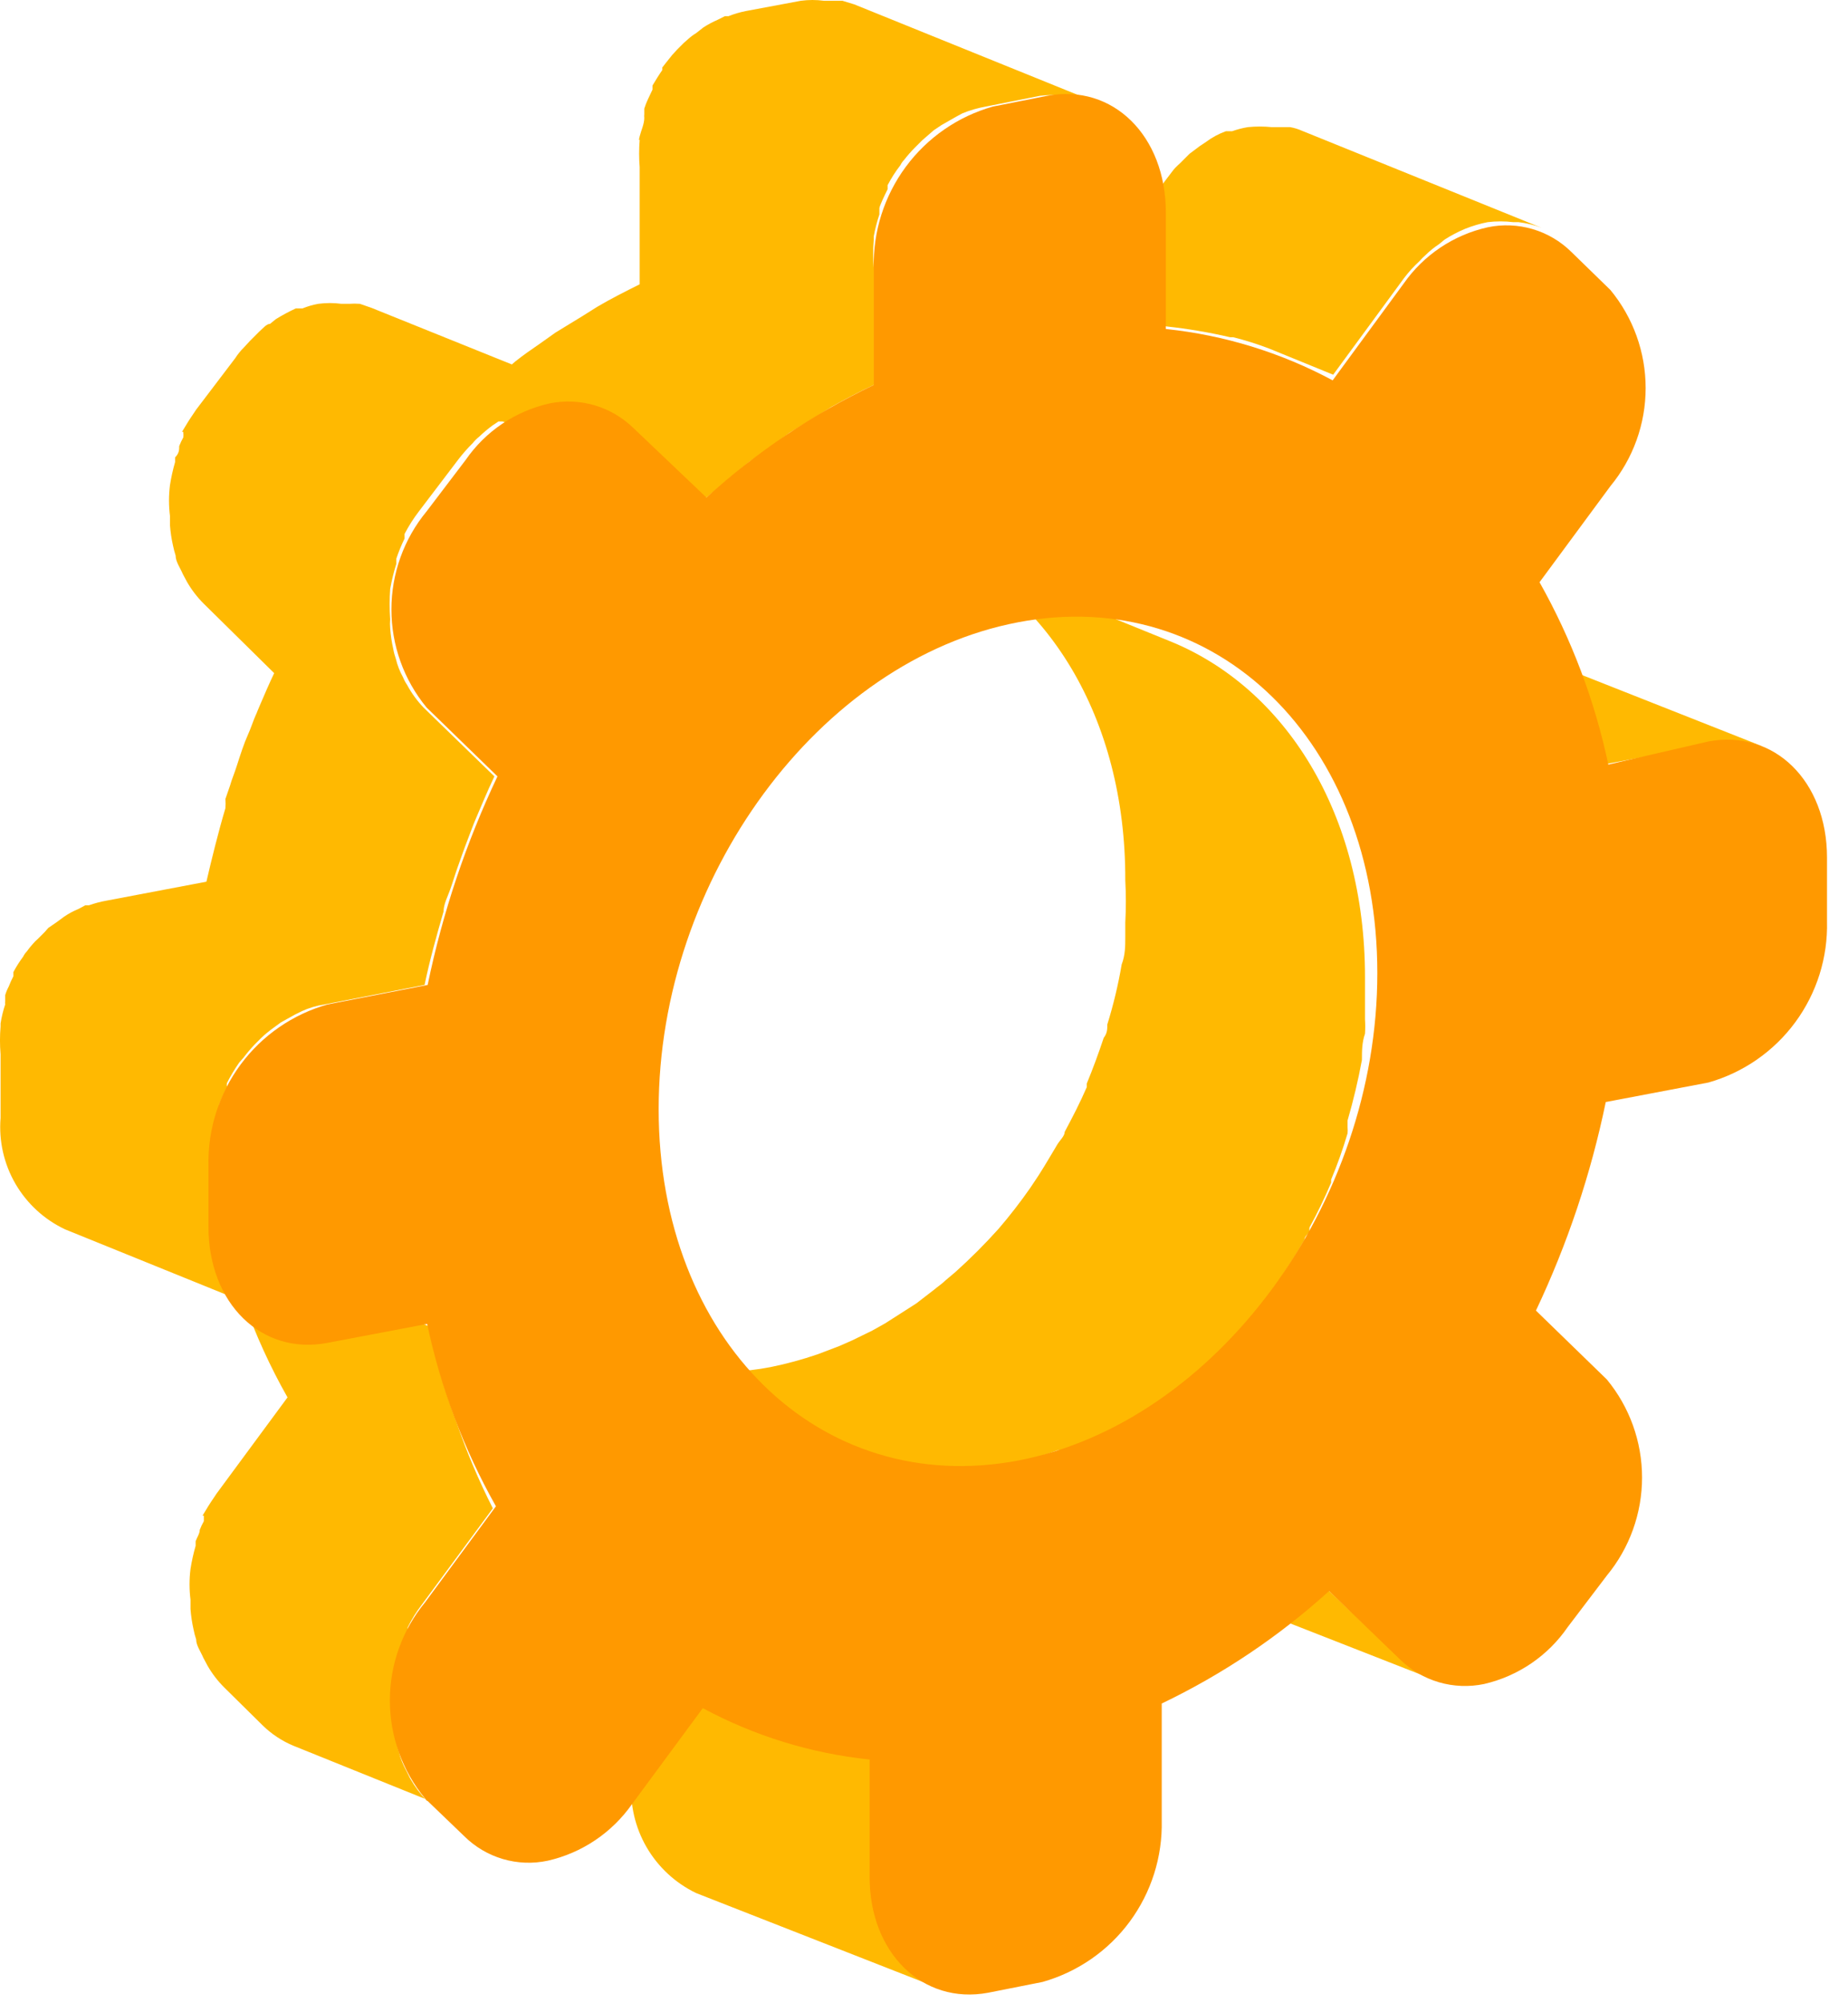
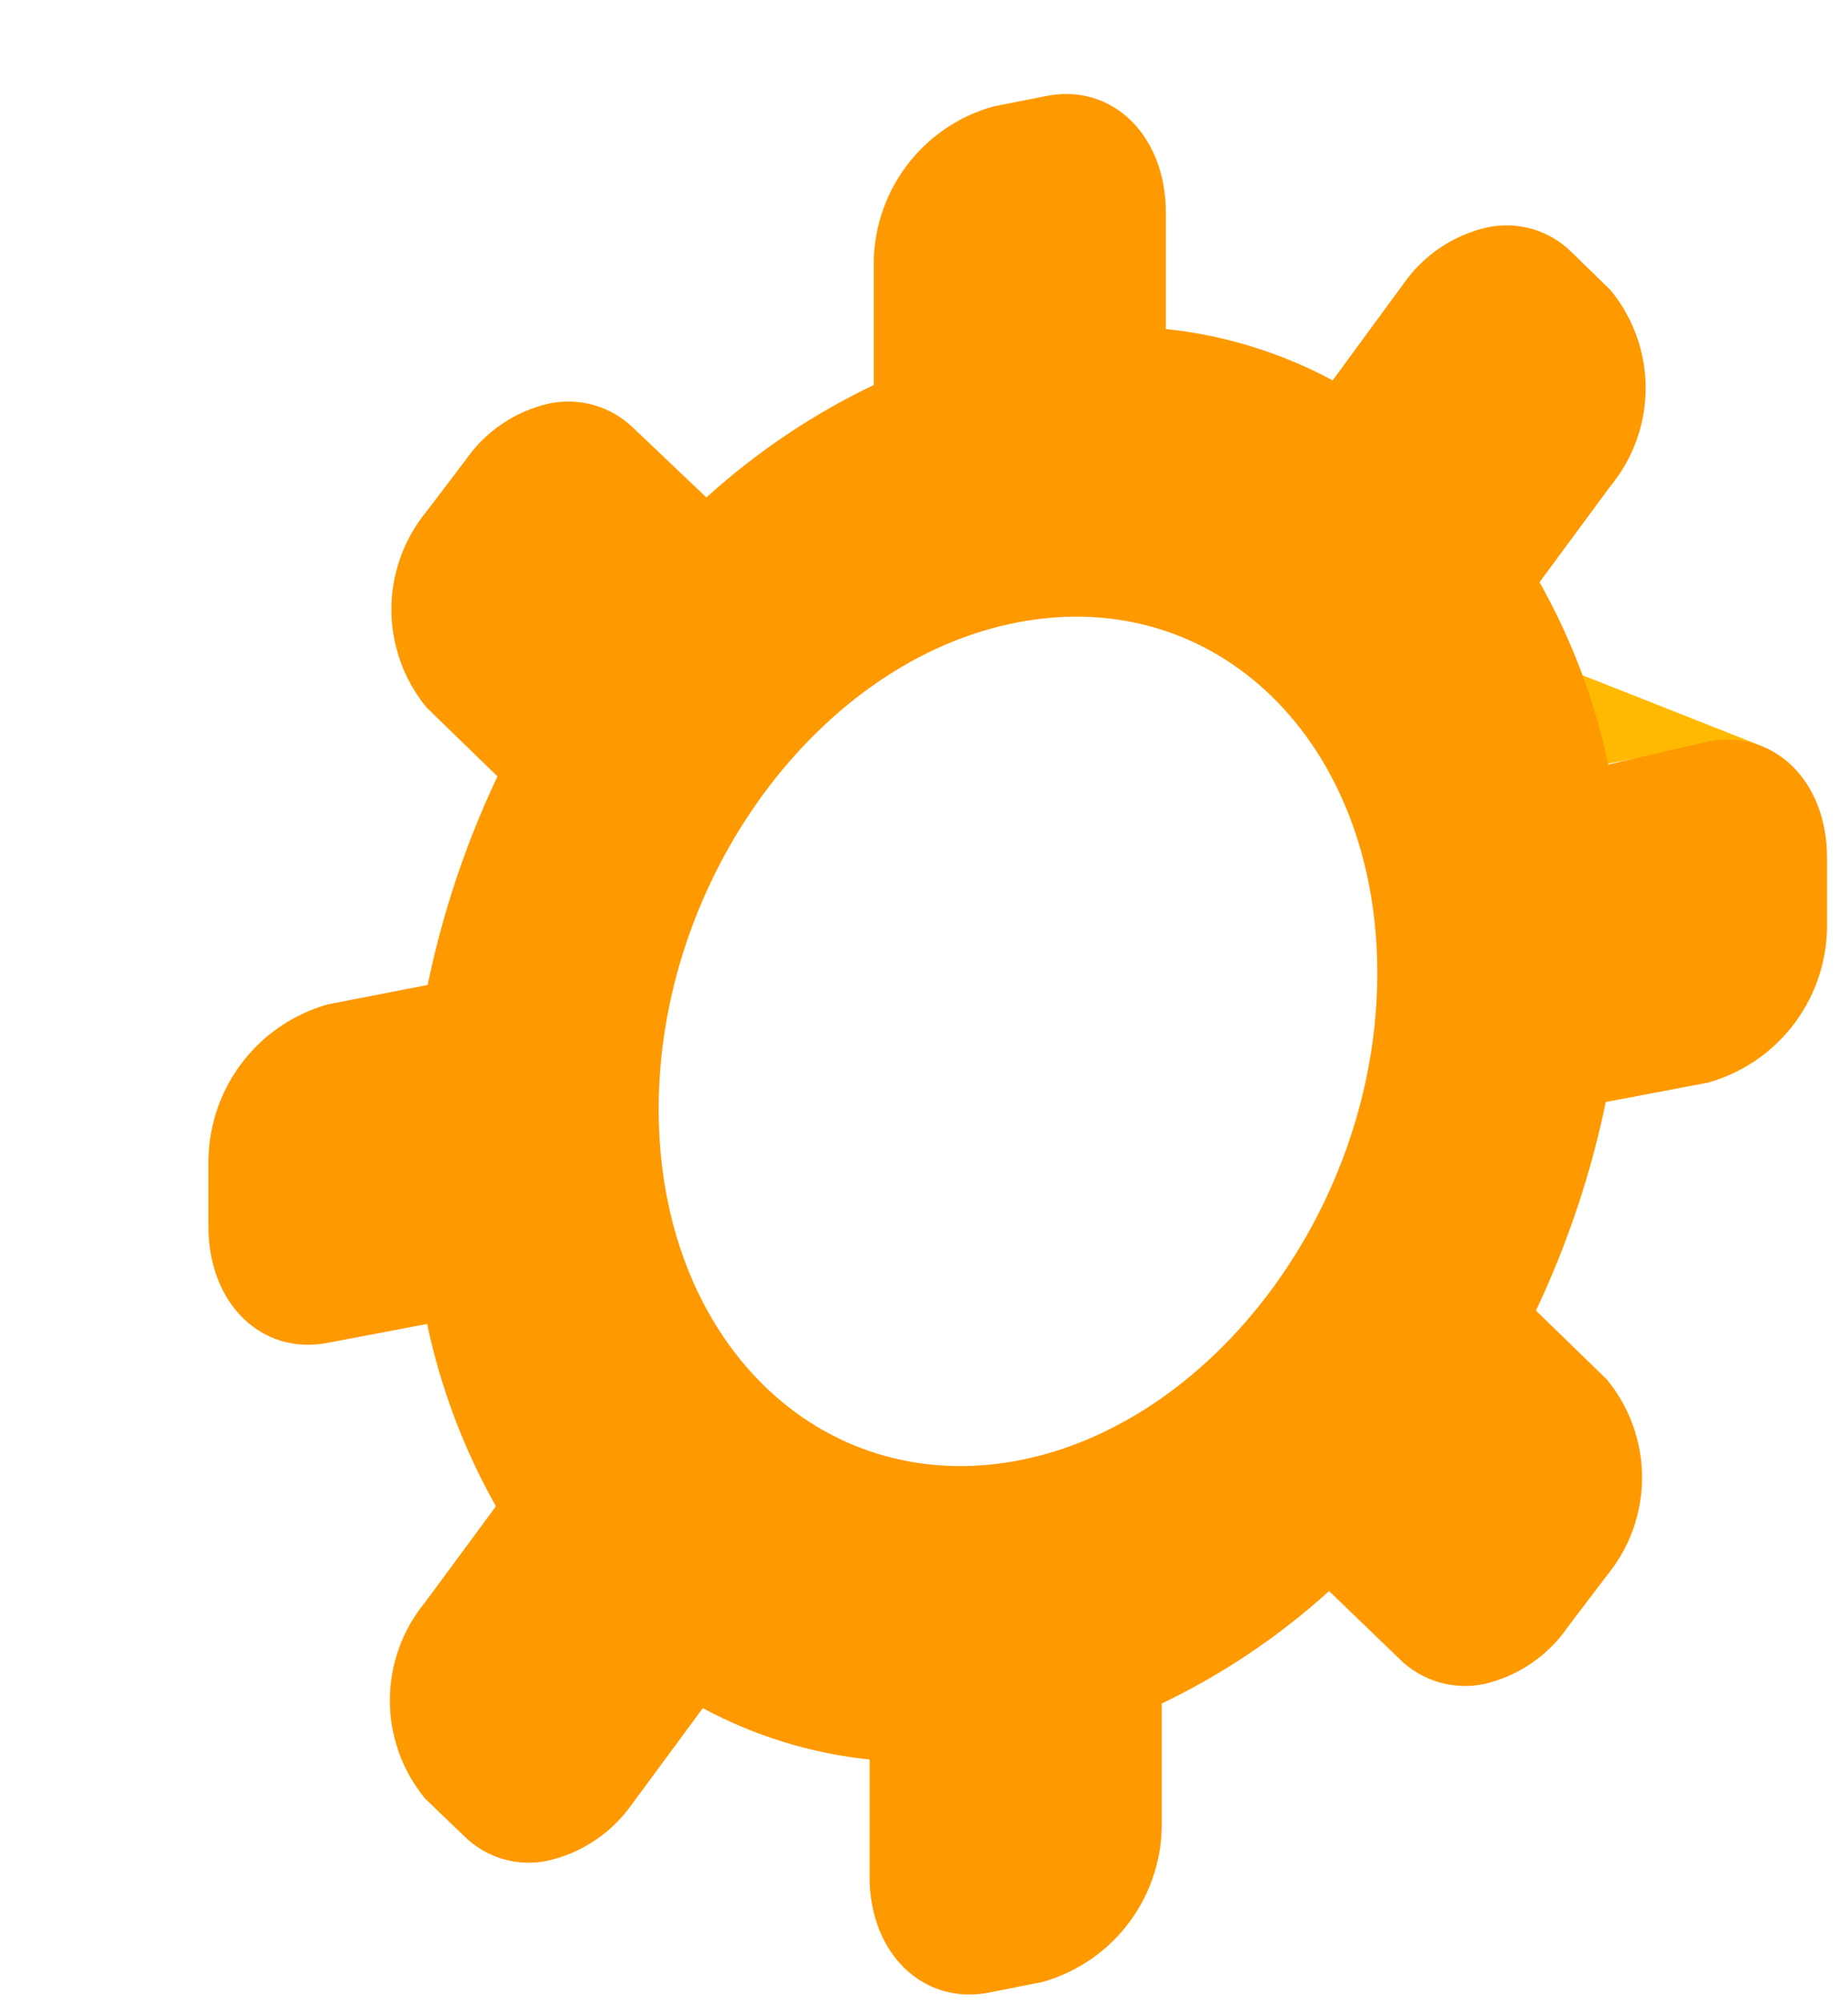
<svg xmlns="http://www.w3.org/2000/svg" width="36" height="39" viewBox="0 0 36 39" fill="none">
  <path d="M33.891 14.425C34.038 14.443 34.182 14.476 34.321 14.525L29.661 12.685L29.431 12.605H29.231H29.071C28.918 12.585 28.764 12.585 28.611 12.605L26.661 12.985L31.331 14.865L33.331 14.495C33.501 14.476 33.672 14.476 33.841 14.495L33.891 14.425Z" fill="#FFB901" />
-   <path d="M25.891 30.975L21.221 29.095L22.601 30.435C22.687 30.53 22.785 30.614 22.891 30.685C22.986 30.748 23.086 30.802 23.191 30.845L27.891 32.685C27.672 32.598 27.471 32.469 27.301 32.305L25.891 30.975Z" fill="#FFB901" />
-   <path d="M16.971 36.525V34.255L12.301 32.365V32.685L9.051 31.375C9.301 31.505 9.551 31.615 9.811 31.725L12.301 32.725V34.685C12.269 35.131 12.372 35.577 12.597 35.964C12.822 36.351 13.158 36.661 13.561 36.855L18.231 38.685C17.829 38.493 17.493 38.184 17.268 37.799C17.044 37.414 16.94 36.97 16.971 36.525Z" fill="#FFB901" />
-   <path d="M21.411 27.955C21.545 27.896 21.675 27.829 21.801 27.755L22.061 27.615L22.421 27.395L22.661 27.225L23.021 26.965L23.241 26.785L23.341 26.705L23.431 26.615C23.725 26.352 24.002 26.072 24.261 25.775C24.471 25.525 24.681 25.255 24.871 24.985L24.951 24.885L25.041 24.735C25.171 24.545 25.291 24.345 25.411 24.135C25.411 24.075 25.481 24.025 25.511 23.975C25.506 23.948 25.506 23.921 25.511 23.895C25.664 23.615 25.804 23.325 25.931 23.025C25.931 23.025 25.931 23.025 25.931 22.965C26.054 22.671 26.161 22.37 26.251 22.065C26.255 22.025 26.255 21.985 26.251 21.945V21.815C26.364 21.427 26.458 21.033 26.531 20.635C26.531 20.465 26.531 20.295 26.591 20.125C26.597 20.032 26.597 19.938 26.591 19.845C26.591 19.575 26.591 19.295 26.591 19.025C26.591 15.845 25.041 13.385 22.771 12.475L18.111 10.585C20.381 11.505 21.931 13.955 21.921 17.135C21.936 17.411 21.936 17.688 21.921 17.965V18.245C21.921 18.415 21.921 18.595 21.851 18.775C21.784 19.171 21.69 19.561 21.571 19.945C21.571 20.035 21.571 20.115 21.501 20.205C21.401 20.505 21.291 20.805 21.171 21.095C21.172 21.118 21.172 21.142 21.171 21.165C21.041 21.465 20.891 21.755 20.741 22.035C20.741 22.115 20.651 22.195 20.601 22.275C20.551 22.355 20.361 22.685 20.231 22.885L20.071 23.125C19.878 23.402 19.671 23.669 19.451 23.925C19.186 24.22 18.906 24.5 18.611 24.765L18.421 24.925C18.351 24.995 18.271 25.045 18.201 25.105L17.851 25.375L17.601 25.535L17.241 25.765L16.991 25.905L16.601 26.095L16.351 26.205L15.931 26.365C15.63 26.468 15.323 26.552 15.011 26.615C14.754 26.665 14.493 26.695 14.231 26.705H13.461H13.261C13.053 26.682 12.846 26.649 12.641 26.605H12.571C12.325 26.549 12.084 26.472 11.851 26.375L16.521 28.265C16.749 28.355 16.983 28.428 17.221 28.485H17.301C17.509 28.533 17.719 28.566 17.931 28.585H18.121H18.301H18.901C19.163 28.569 19.423 28.539 19.681 28.495C19.994 28.433 20.302 28.346 20.601 28.235H20.711L20.931 28.155H21.021L21.411 27.955Z" fill="#FFB901" />
-   <path d="M20.561 5.095C20.183 4.928 19.791 4.791 19.391 4.685H19.291C18.884 4.584 18.469 4.514 18.051 4.475L22.721 6.355C23.139 6.4 23.553 6.47 23.961 6.565H24.021C24.259 6.624 24.492 6.698 24.721 6.785L25.971 7.295L27.351 5.415C27.441 5.296 27.541 5.185 27.651 5.085C27.689 5.042 27.729 5.002 27.771 4.965C27.851 4.887 27.938 4.816 28.031 4.755L28.141 4.665C28.268 4.583 28.402 4.513 28.541 4.455C28.683 4.398 28.831 4.354 28.981 4.325C29.147 4.305 29.315 4.305 29.481 4.325H29.581C29.735 4.343 29.887 4.379 30.031 4.435L25.361 2.545C25.288 2.512 25.21 2.489 25.131 2.475H24.911H24.771C24.618 2.46 24.464 2.46 24.311 2.475C24.206 2.492 24.102 2.519 24.001 2.555H23.881C23.741 2.605 23.61 2.676 23.491 2.765L23.371 2.845L23.171 2.995L23.111 3.055L22.991 3.175C22.991 3.175 22.901 3.255 22.861 3.305L22.701 3.515L21.341 5.355L20.561 5.095Z" fill="#FFB901" />
-   <path d="M8.311 35.055C8.187 34.925 8.08 34.781 7.991 34.625L7.911 34.465C7.848 34.352 7.801 34.231 7.771 34.105C7.749 34.043 7.732 33.98 7.721 33.915C7.691 33.783 7.671 33.65 7.661 33.515C7.661 33.455 7.661 33.395 7.661 33.345C7.646 33.145 7.646 32.945 7.661 32.745C7.691 32.579 7.731 32.415 7.781 32.255C7.779 32.222 7.779 32.188 7.781 32.155C7.824 32.024 7.878 31.897 7.941 31.775V31.685C8.019 31.526 8.113 31.375 8.221 31.235L9.601 29.365C9.325 28.822 9.088 28.261 8.891 27.685C8.663 27.076 8.479 26.451 8.341 25.815L4.101 24.105C4.101 24.045 4.101 23.985 4.101 23.925V22.685C4.108 22.504 4.125 22.324 4.151 22.145C4.151 22.145 4.151 22.145 4.151 22.075C4.178 21.929 4.215 21.786 4.261 21.645C4.261 21.645 4.261 21.565 4.261 21.535C4.261 21.505 4.361 21.285 4.421 21.165C4.416 21.139 4.416 21.111 4.421 21.085C4.492 20.946 4.572 20.812 4.661 20.685L4.741 20.595C4.809 20.504 4.883 20.417 4.961 20.335L5.091 20.205C5.163 20.136 5.24 20.073 5.321 20.015L5.471 19.905L5.741 19.755L5.881 19.685C6.021 19.622 6.169 19.578 6.321 19.555L8.271 19.175C8.371 18.695 8.501 18.225 8.641 17.745C8.641 17.605 8.721 17.455 8.771 17.315C8.821 17.175 8.861 17.035 8.911 16.895C8.961 16.755 9.041 16.525 9.111 16.345C9.181 16.165 9.211 16.075 9.271 15.935C9.331 15.795 9.501 15.385 9.631 15.115L8.251 13.775C8.125 13.643 8.017 13.495 7.931 13.335C7.899 13.288 7.872 13.238 7.851 13.185C7.788 13.072 7.741 12.951 7.711 12.825C7.689 12.763 7.672 12.7 7.661 12.635C7.631 12.503 7.611 12.37 7.601 12.235C7.596 12.175 7.596 12.115 7.601 12.055C7.587 11.858 7.587 11.661 7.601 11.465C7.631 11.299 7.671 11.135 7.721 10.975C7.72 10.941 7.72 10.908 7.721 10.875C7.766 10.742 7.819 10.611 7.881 10.485V10.395C7.962 10.24 8.055 10.093 8.161 9.955L8.921 8.955C9.01 8.838 9.107 8.728 9.211 8.625C9.246 8.58 9.286 8.54 9.331 8.505C9.413 8.426 9.5 8.353 9.591 8.285L9.711 8.205H9.791L13.761 9.685L14.281 9.255L14.591 8.995L15.071 8.655L15.381 8.425L15.921 8.095L16.191 7.925C16.461 7.775 16.741 7.625 17.021 7.495V5.215C17.006 5.035 17.006 4.855 17.021 4.675C17.02 4.652 17.02 4.628 17.021 4.605C17.047 4.459 17.084 4.315 17.131 4.175C17.131 4.175 17.131 4.095 17.131 4.055C17.131 4.015 17.231 3.805 17.291 3.685V3.605C17.363 3.468 17.446 3.337 17.541 3.215C17.559 3.178 17.582 3.144 17.611 3.115C17.679 3.027 17.753 2.943 17.831 2.865L17.961 2.735L18.191 2.535L18.341 2.435L18.621 2.275L18.751 2.205C18.896 2.146 19.047 2.103 19.201 2.075L20.261 1.865C20.431 1.845 20.602 1.845 20.771 1.865H20.881C21.029 1.881 21.174 1.918 21.311 1.975L16.641 0.085L16.411 0.015H16.211H16.111H16.051C15.902 -0.005 15.751 -0.005 15.601 0.015L14.531 0.215C14.415 0.238 14.301 0.271 14.191 0.315H14.121L13.981 0.385C13.884 0.427 13.79 0.477 13.701 0.535L13.561 0.645C13.504 0.679 13.45 0.72 13.401 0.765L13.321 0.835L13.191 0.965L13.091 1.075L12.971 1.225L12.901 1.315V1.365C12.831 1.465 12.771 1.565 12.711 1.665V1.745L12.621 1.935C12.594 1.993 12.57 2.053 12.551 2.115C12.551 2.115 12.551 2.185 12.551 2.225C12.548 2.248 12.548 2.272 12.551 2.295C12.551 2.415 12.491 2.535 12.461 2.655C12.431 2.775 12.461 2.705 12.461 2.725C12.447 2.901 12.447 3.079 12.461 3.255V5.535C12.181 5.675 11.901 5.815 11.631 5.975L11.361 6.145L10.821 6.475L10.511 6.695C10.351 6.805 10.191 6.915 10.041 7.035L9.971 7.095L7.241 5.995L7.011 5.915C6.941 5.91 6.871 5.91 6.801 5.915H6.651C6.502 5.895 6.351 5.895 6.201 5.915C6.095 5.934 5.991 5.964 5.891 6.005H5.761C5.627 6.067 5.497 6.137 5.371 6.215L5.261 6.305C5.191 6.305 5.121 6.395 5.051 6.455L4.991 6.515L4.871 6.635L4.751 6.765C4.687 6.828 4.63 6.899 4.581 6.975L3.821 7.975L3.761 8.065C3.691 8.165 3.631 8.265 3.571 8.365C3.511 8.465 3.571 8.365 3.571 8.425C3.575 8.455 3.575 8.485 3.571 8.515C3.54 8.57 3.514 8.626 3.491 8.685C3.491 8.755 3.491 8.825 3.411 8.905V8.995C3.368 9.143 3.335 9.293 3.311 9.445C3.286 9.644 3.286 9.846 3.311 10.045C3.311 10.105 3.311 10.165 3.311 10.225C3.321 10.36 3.341 10.493 3.371 10.625C3.384 10.689 3.401 10.752 3.421 10.815C3.421 10.935 3.511 11.055 3.561 11.175L3.641 11.325C3.731 11.482 3.842 11.627 3.971 11.755L5.341 13.105C5.241 13.315 5.151 13.525 5.061 13.735C4.971 13.945 5.011 13.865 4.981 13.925C4.951 13.985 4.881 14.195 4.821 14.325C4.761 14.455 4.681 14.695 4.621 14.885C4.561 15.075 4.521 15.155 4.481 15.295L4.391 15.555C4.396 15.615 4.396 15.675 4.391 15.735C4.251 16.205 4.121 16.735 4.021 17.165L2.071 17.535C1.956 17.555 1.842 17.586 1.731 17.625H1.661L1.531 17.695C1.433 17.735 1.339 17.785 1.251 17.845L1.101 17.955L0.941 18.065L0.871 18.145L0.741 18.275C0.705 18.306 0.672 18.339 0.641 18.375C0.598 18.422 0.558 18.473 0.521 18.525C0.492 18.554 0.469 18.588 0.451 18.625C0.38 18.72 0.316 18.82 0.261 18.925V19.005C0.227 19.07 0.197 19.136 0.171 19.205C0.142 19.259 0.118 19.316 0.101 19.375C0.101 19.375 0.101 19.455 0.101 19.495C0.097 19.515 0.097 19.535 0.101 19.555C0.061 19.675 0.031 19.799 0.011 19.925C0.011 19.925 0.011 19.925 0.011 19.985C-0.004 20.165 -0.004 20.345 0.011 20.525V21.765C-0.025 22.212 0.076 22.659 0.301 23.047C0.527 23.435 0.865 23.745 1.271 23.935L4.751 25.345C4.98 25.988 5.264 26.611 5.601 27.205L4.221 29.075L4.161 29.165C4.091 29.265 4.031 29.365 3.971 29.465C3.911 29.565 3.971 29.465 3.971 29.525V29.615C3.94 29.669 3.914 29.726 3.891 29.785C3.891 29.855 3.841 29.925 3.811 30.005V30.095C3.768 30.243 3.735 30.393 3.711 30.545C3.686 30.744 3.686 30.946 3.711 31.145C3.711 31.205 3.711 31.265 3.711 31.325C3.721 31.459 3.741 31.593 3.771 31.725C3.783 31.789 3.8 31.853 3.821 31.915C3.821 32.035 3.911 32.155 3.961 32.275L4.041 32.425C4.131 32.583 4.242 32.727 4.371 32.855L5.121 33.595C5.292 33.761 5.492 33.893 5.711 33.985L10.371 35.865C10.153 35.776 9.955 35.644 9.791 35.475L8.311 35.055Z" fill="#FFB901" />
  <path d="M33.281 14.435C34.561 14.195 35.591 15.205 35.591 16.695V17.935C35.609 18.64 35.392 19.332 34.974 19.9C34.556 20.469 33.96 20.882 33.281 21.075L31.281 21.455C30.991 22.858 30.534 24.22 29.921 25.515L31.301 26.855C31.745 27.392 31.988 28.068 31.988 28.765C31.988 29.462 31.745 30.137 31.301 30.675L30.541 31.675C30.156 32.236 29.574 32.632 28.911 32.785C28.619 32.846 28.317 32.834 28.031 32.751C27.745 32.667 27.484 32.514 27.271 32.305L25.891 30.975C24.916 31.859 23.818 32.596 22.631 33.165V35.445C22.647 36.151 22.427 36.843 22.008 37.411C21.588 37.98 20.991 38.392 20.311 38.585L19.251 38.795C17.971 39.035 16.931 38.015 16.941 36.525V34.255C15.803 34.137 14.699 33.797 13.691 33.255L12.311 35.125C11.919 35.682 11.335 36.074 10.671 36.225C10.381 36.287 10.08 36.276 9.795 36.192C9.51 36.108 9.251 35.954 9.041 35.745L8.281 35.015C7.837 34.477 7.595 33.802 7.595 33.105C7.595 32.408 7.837 31.732 8.281 31.195L9.661 29.325C9.036 28.217 8.584 27.02 8.321 25.775L6.371 26.145C5.091 26.385 4.061 25.375 4.061 23.885V22.685C4.048 21.98 4.268 21.291 4.688 20.724C5.107 20.158 5.703 19.747 6.381 19.555L8.331 19.175C8.621 17.772 9.078 16.409 9.691 15.115L8.311 13.775C7.867 13.237 7.625 12.562 7.625 11.865C7.625 11.168 7.867 10.492 8.311 9.955L9.071 8.955C9.457 8.396 10.039 8.004 10.701 7.855C10.993 7.794 11.295 7.807 11.581 7.89C11.867 7.974 12.128 8.127 12.341 8.335L13.761 9.685C14.736 8.801 15.834 8.063 17.021 7.495V5.215C17.006 4.508 17.225 3.817 17.645 3.248C18.065 2.68 18.661 2.267 19.341 2.075L20.401 1.865C21.681 1.625 22.711 2.645 22.711 4.135V6.405C23.849 6.524 24.953 6.864 25.961 7.405L27.341 5.525C27.731 4.966 28.316 4.573 28.981 4.425C29.271 4.364 29.572 4.377 29.856 4.46C30.141 4.544 30.4 4.697 30.611 4.905L31.371 5.645C31.815 6.182 32.058 6.858 32.058 7.555C32.058 8.252 31.815 8.927 31.371 9.465L29.991 11.335C30.615 12.444 31.067 13.64 31.331 14.885L33.281 14.435ZM19.831 28.435C23.691 27.695 26.831 23.435 26.831 18.945C26.831 14.455 23.711 11.375 19.831 12.115C15.951 12.855 12.831 17.115 12.831 21.595C12.831 26.075 15.951 29.165 19.831 28.435Z" fill="#FF9900" />
</svg>